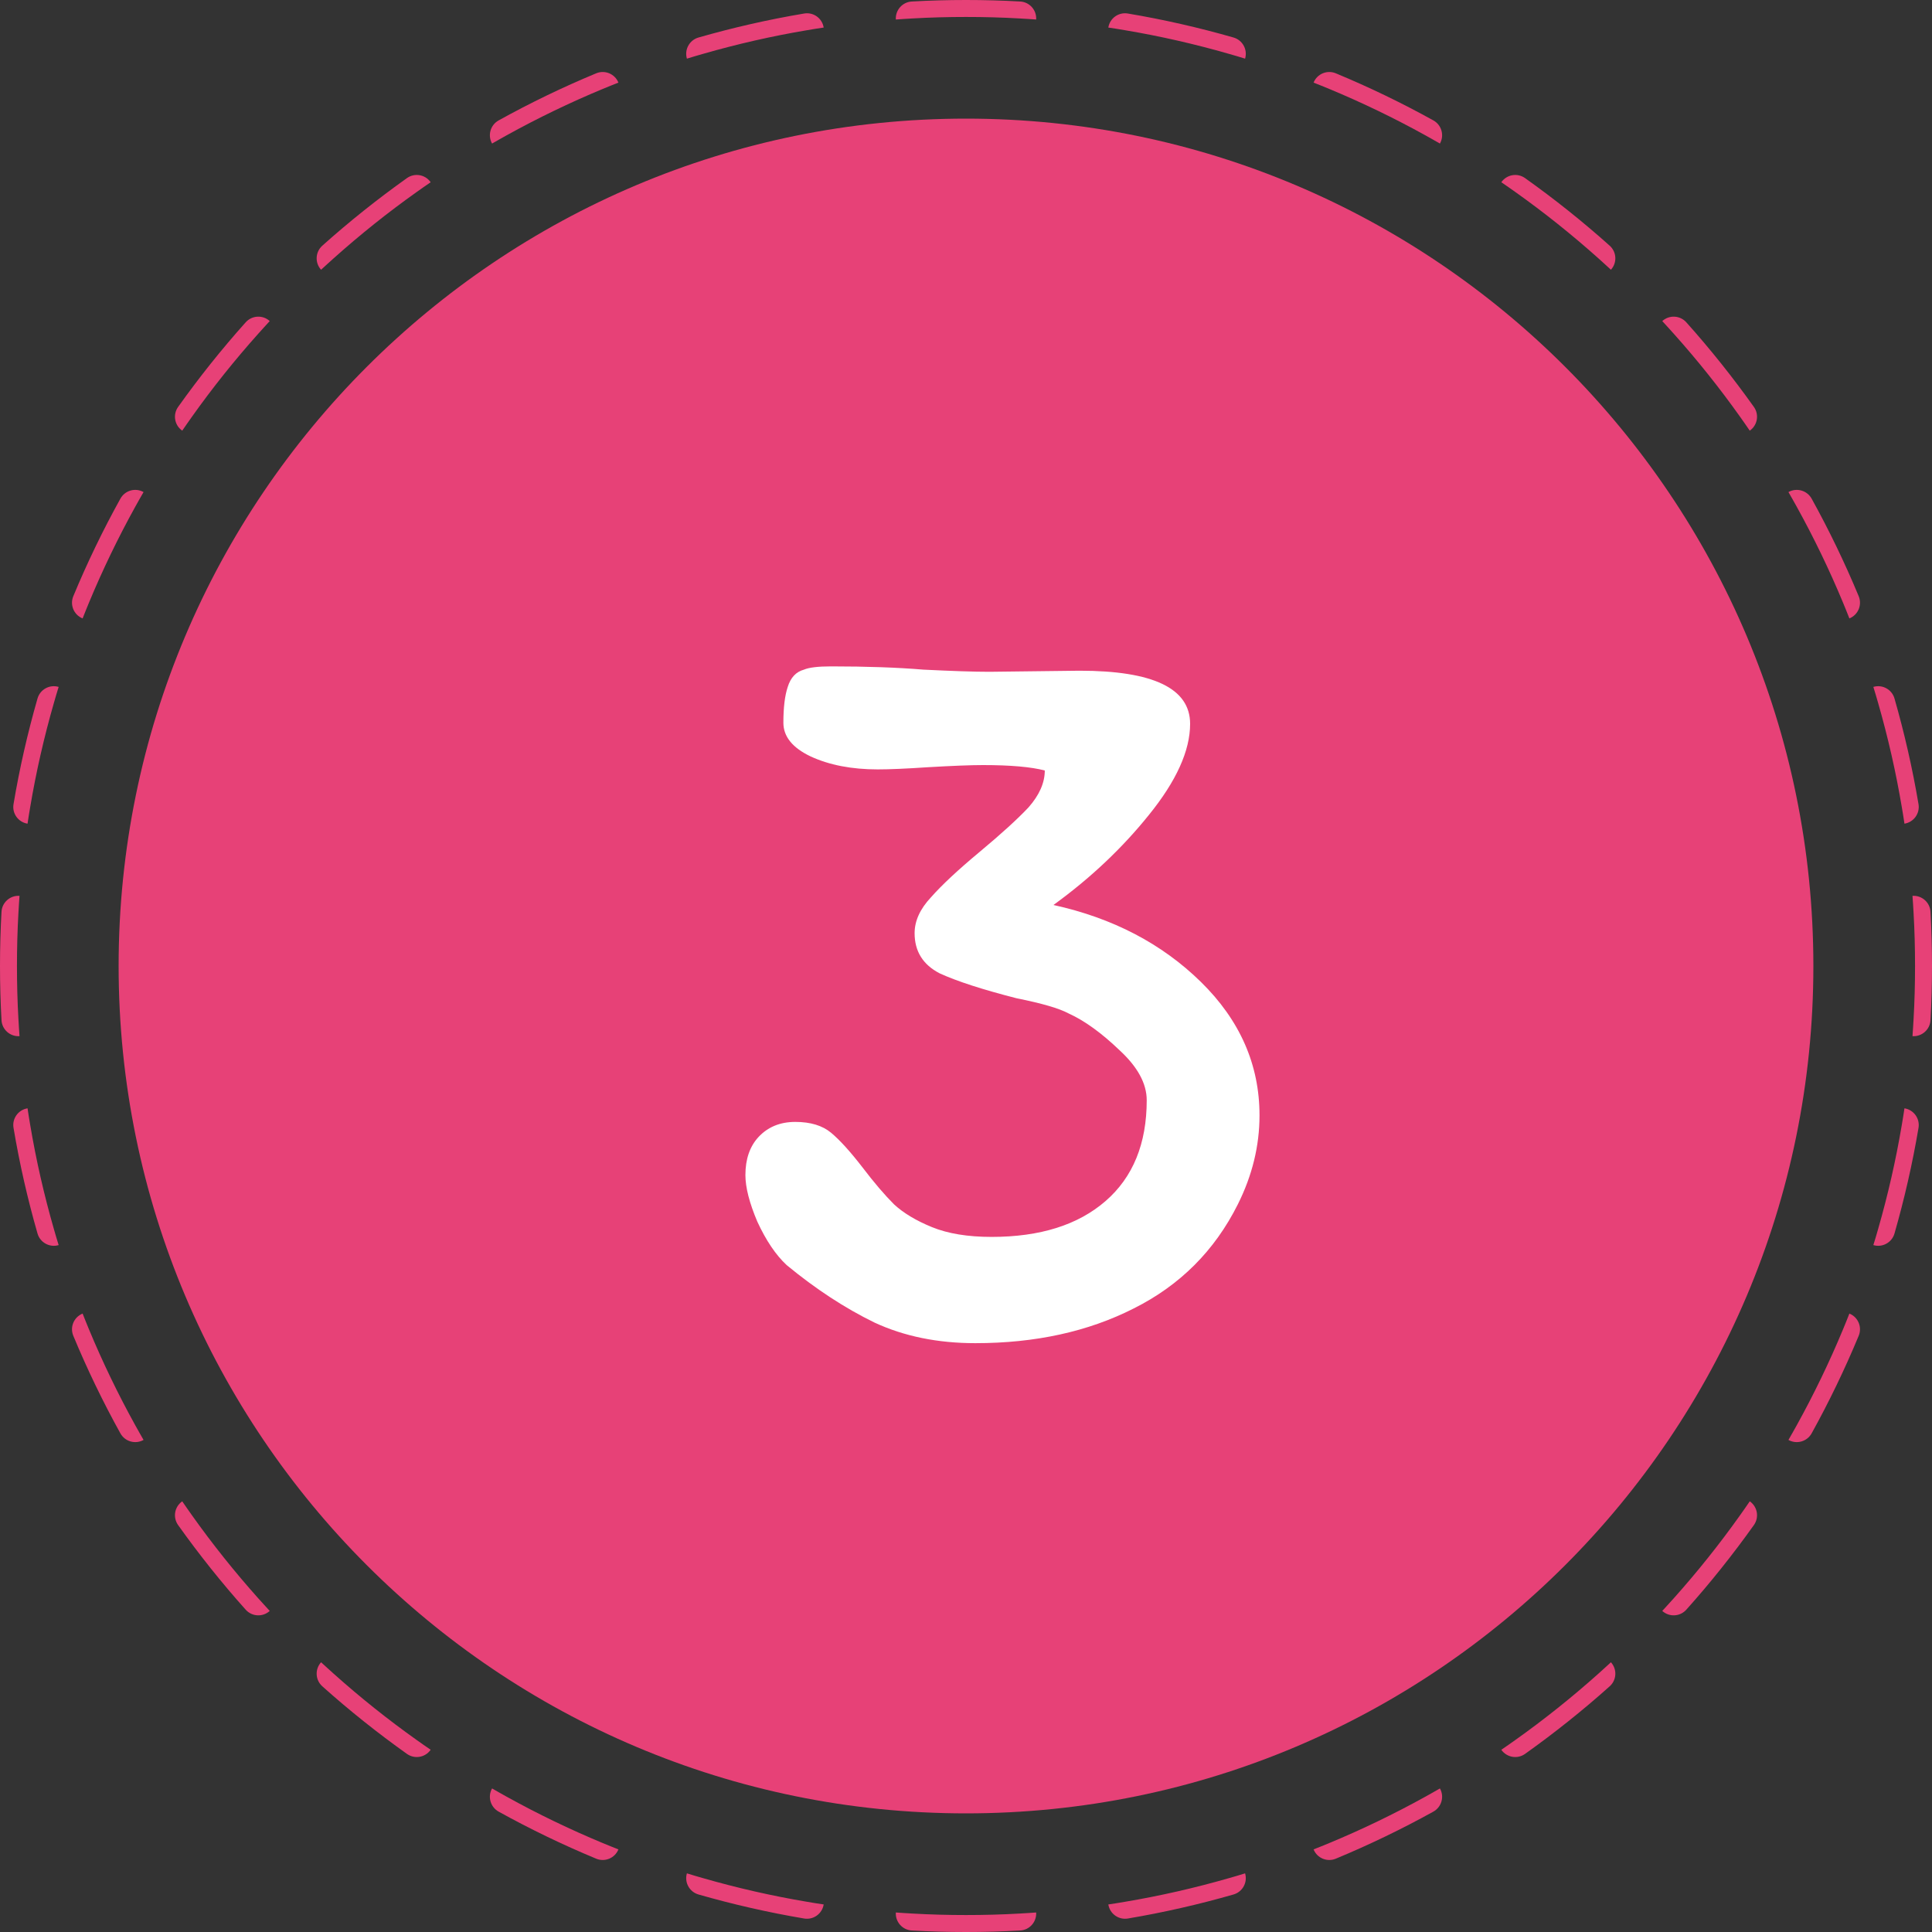
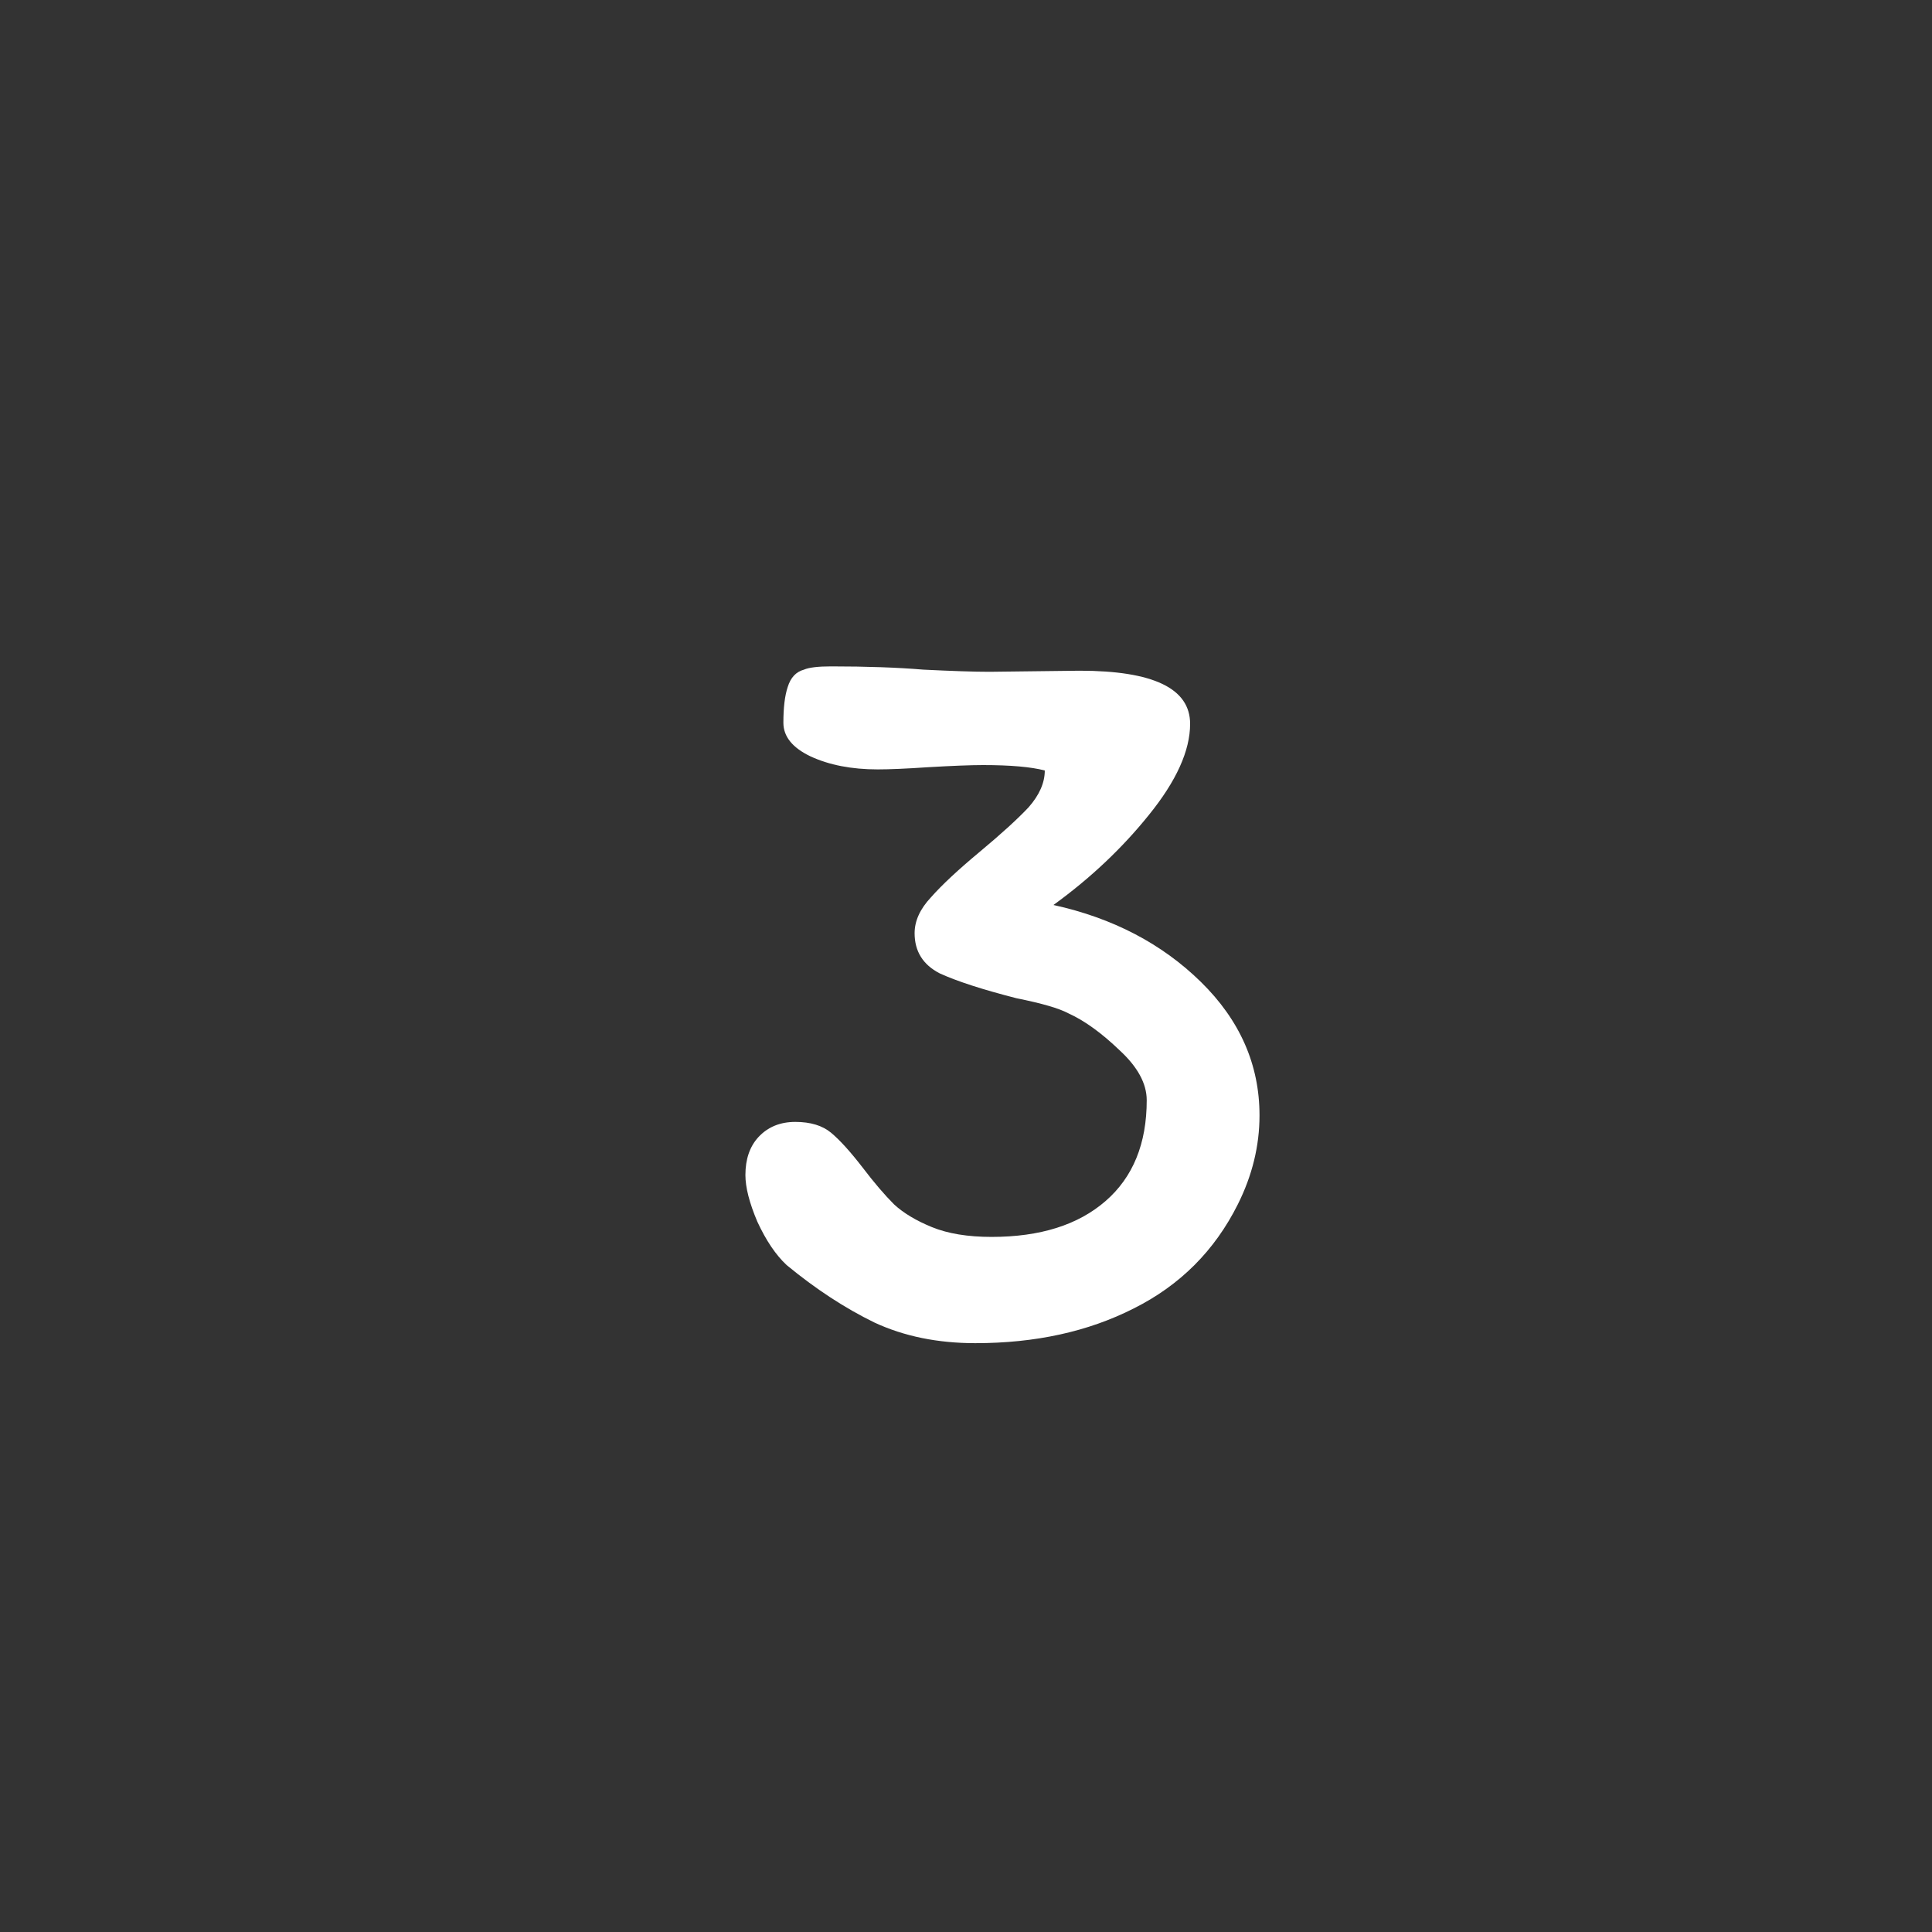
<svg xmlns="http://www.w3.org/2000/svg" width="50" height="50" viewBox="0 0 50 50" fill="none">
  <rect x="0" y="0" width="50" height="50" fill="#333333" stroke="none" />
-   <path fill-rule="evenodd" clip-rule="evenodd" d="M49.51 26.597C49.515 26.524 49.519 26.451 49.523 26.378C49.549 25.922 49.561 25.462 49.561 25C49.561 24.538 49.549 24.078 49.523 23.622C49.519 23.549 49.515 23.476 49.51 23.403C49.506 23.33 49.501 23.257 49.495 23.184C49.497 23.184 49.498 23.184 49.499 23.184C49.741 23.171 49.948 23.356 49.961 23.598C49.987 24.062 50 24.529 50 25C50 25.471 49.987 25.938 49.961 26.402C49.948 26.644 49.741 26.829 49.499 26.816C49.498 26.816 49.497 26.816 49.495 26.816C49.501 26.743 49.506 26.67 49.51 26.597ZM48.482 32.223C48.483 32.223 48.485 32.223 48.486 32.224C48.719 32.291 48.962 32.156 49.029 31.924C49.285 31.031 49.494 30.119 49.651 29.189C49.691 28.95 49.53 28.724 49.291 28.684C49.29 28.683 49.288 28.683 49.287 28.683C49.276 28.755 49.265 28.828 49.254 28.9C49.242 28.972 49.23 29.044 49.218 29.116C49.064 30.03 48.859 30.926 48.607 31.802C48.587 31.872 48.567 31.943 48.546 32.013C48.525 32.083 48.504 32.153 48.482 32.223ZM46.285 37.265C46.286 37.265 46.287 37.266 46.288 37.267C46.5 37.384 46.767 37.307 46.885 37.095C47.336 36.28 47.743 35.437 48.103 34.57C48.196 34.346 48.089 34.089 47.866 33.997C47.864 33.996 47.863 33.996 47.862 33.995C47.835 34.063 47.808 34.131 47.781 34.199C47.753 34.267 47.726 34.334 47.698 34.402C47.344 35.254 46.944 36.082 46.501 36.883C46.465 36.947 46.43 37.011 46.394 37.074C46.358 37.138 46.321 37.201 46.285 37.265ZM43.019 41.691C43.02 41.692 43.021 41.693 43.022 41.693C43.203 41.855 43.48 41.839 43.641 41.659C44.264 40.963 44.848 40.231 45.391 39.468C45.531 39.271 45.485 38.997 45.287 38.856C45.286 38.856 45.285 38.855 45.284 38.854C45.243 38.914 45.201 38.975 45.159 39.035C45.117 39.095 45.075 39.154 45.033 39.214C44.5 39.964 43.926 40.682 43.314 41.367C43.266 41.421 43.217 41.475 43.167 41.529C43.118 41.583 43.069 41.637 43.019 41.691ZM38.854 45.284C38.855 45.285 38.856 45.286 38.856 45.287C38.997 45.485 39.271 45.531 39.468 45.391C40.231 44.848 40.963 44.264 41.659 43.641C41.839 43.48 41.855 43.203 41.693 43.022C41.693 43.021 41.692 43.02 41.691 43.019C41.637 43.069 41.583 43.118 41.529 43.167C41.475 43.217 41.421 43.266 41.367 43.314C40.682 43.926 39.964 44.5 39.214 45.033C39.154 45.075 39.095 45.117 39.035 45.159C38.975 45.201 38.914 45.243 38.854 45.284ZM33.995 47.862C33.996 47.863 33.996 47.864 33.997 47.866C34.089 48.089 34.346 48.196 34.57 48.103C35.437 47.743 36.28 47.336 37.095 46.885C37.307 46.767 37.384 46.5 37.267 46.288C37.266 46.287 37.265 46.286 37.265 46.285C37.201 46.321 37.138 46.358 37.074 46.394C37.011 46.43 36.947 46.465 36.883 46.501C36.082 46.944 35.254 47.344 34.402 47.698C34.334 47.726 34.267 47.753 34.199 47.781C34.131 47.808 34.063 47.835 33.995 47.862ZM28.683 49.287C28.683 49.288 28.683 49.29 28.684 49.291C28.724 49.53 28.95 49.691 29.189 49.651C30.119 49.494 31.032 49.285 31.924 49.029C32.156 48.962 32.291 48.719 32.224 48.486C32.223 48.485 32.223 48.483 32.223 48.482C32.153 48.504 32.083 48.525 32.013 48.546C31.943 48.567 31.872 48.587 31.802 48.607C30.926 48.859 30.03 49.064 29.116 49.218C29.044 49.23 28.972 49.242 28.9 49.254C28.828 49.265 28.755 49.276 28.683 49.287ZM23.184 49.495C23.184 49.497 23.184 49.498 23.184 49.499C23.171 49.741 23.356 49.948 23.598 49.961C24.062 49.987 24.529 50 25 50C25.471 50 25.938 49.987 26.402 49.961C26.644 49.948 26.829 49.741 26.816 49.499C26.816 49.498 26.816 49.497 26.816 49.495C26.743 49.501 26.67 49.506 26.597 49.51C26.524 49.515 26.451 49.519 26.378 49.523C25.922 49.549 25.462 49.561 25 49.561C24.538 49.561 24.078 49.549 23.622 49.523C23.549 49.519 23.476 49.515 23.403 49.51C23.33 49.506 23.257 49.501 23.184 49.495ZM17.777 48.482C17.777 48.483 17.777 48.485 17.776 48.486C17.709 48.719 17.844 48.962 18.076 49.029C18.969 49.285 19.881 49.494 20.811 49.651C21.05 49.691 21.276 49.53 21.316 49.291C21.317 49.29 21.317 49.288 21.317 49.287C21.245 49.276 21.172 49.265 21.1 49.254C21.028 49.242 20.956 49.23 20.884 49.218C19.97 49.064 19.074 48.859 18.198 48.607C18.128 48.587 18.057 48.567 17.987 48.546C17.917 48.525 17.847 48.504 17.777 48.482ZM12.735 46.285C12.735 46.286 12.734 46.287 12.733 46.288C12.616 46.5 12.693 46.767 12.905 46.885C13.72 47.336 14.563 47.743 15.43 48.103C15.654 48.196 15.911 48.089 16.003 47.866C16.004 47.864 16.004 47.863 16.005 47.862C15.937 47.835 15.869 47.808 15.801 47.781C15.733 47.753 15.666 47.726 15.598 47.698C14.746 47.344 13.918 46.944 13.117 46.501C13.053 46.465 12.989 46.43 12.926 46.394C12.862 46.358 12.799 46.321 12.735 46.285ZM8.309 43.019C8.308 43.02 8.307 43.021 8.307 43.022C8.145 43.203 8.161 43.48 8.341 43.641C9.037 44.264 9.769 44.848 10.532 45.391C10.729 45.531 11.003 45.485 11.143 45.287C11.144 45.286 11.145 45.285 11.146 45.284C11.085 45.243 11.025 45.201 10.965 45.159C10.905 45.117 10.846 45.075 10.786 45.033C10.036 44.5 9.318 43.926 8.634 43.314C8.579 43.266 8.525 43.217 8.471 43.167C8.417 43.118 8.363 43.069 8.309 43.019ZM4.716 38.854C4.715 38.855 4.714 38.856 4.713 38.856C4.515 38.997 4.469 39.271 4.609 39.468C5.152 40.231 5.736 40.963 6.359 41.659C6.52 41.839 6.798 41.855 6.978 41.693C6.979 41.693 6.98 41.692 6.981 41.691C6.931 41.637 6.882 41.583 6.833 41.529C6.783 41.475 6.734 41.421 6.686 41.367C6.074 40.682 5.5 39.964 4.967 39.214C4.925 39.154 4.883 39.095 4.841 39.035C4.799 38.975 4.757 38.914 4.716 38.854ZM2.138 33.995C2.137 33.996 2.136 33.996 2.134 33.997C1.911 34.089 1.804 34.346 1.897 34.57C2.257 35.437 2.664 36.28 3.116 37.095C3.233 37.307 3.5 37.384 3.712 37.267C3.713 37.266 3.714 37.265 3.715 37.265C3.679 37.201 3.642 37.138 3.606 37.074C3.57 37.011 3.535 36.947 3.499 36.883C3.056 36.082 2.656 35.254 2.302 34.402C2.274 34.334 2.247 34.267 2.219 34.199C2.192 34.131 2.165 34.063 2.138 33.995ZM0.713 28.683C0.712 28.683 0.71 28.683 0.709 28.684C0.47 28.724 0.309 28.95 0.35 29.189C0.506 30.119 0.715 31.032 0.971 31.924C1.038 32.156 1.281 32.291 1.514 32.224C1.515 32.223 1.516 32.223 1.518 32.223C1.496 32.153 1.475 32.083 1.454 32.013C1.433 31.943 1.413 31.872 1.393 31.802C1.141 30.926 0.936 30.03 0.782 29.116C0.77 29.044 0.758 28.972 0.746 28.9C0.735 28.828 0.724 28.755 0.713 28.683ZM0.505 23.184C0.503 23.184 0.502 23.184 0.501 23.184C0.259 23.171 0.052 23.356 0.039 23.598C0.013 24.062 0 24.529 0 25C0 25.471 0.013 25.938 0.039 26.402C0.052 26.644 0.259 26.829 0.501 26.816C0.502 26.816 0.503 26.816 0.505 26.816C0.499 26.743 0.494 26.67 0.49 26.597C0.485 26.524 0.481 26.451 0.477 26.378C0.451 25.922 0.439 25.462 0.439 25C0.439 24.538 0.451 24.078 0.477 23.622C0.481 23.549 0.485 23.476 0.49 23.403C0.494 23.33 0.499 23.257 0.505 23.184ZM1.518 17.777C1.516 17.777 1.515 17.777 1.514 17.776C1.281 17.709 1.038 17.844 0.971 18.076C0.715 18.969 0.506 19.881 0.35 20.811C0.309 21.05 0.47 21.276 0.709 21.316C0.71 21.317 0.712 21.317 0.713 21.317C0.724 21.245 0.735 21.172 0.746 21.1C0.758 21.028 0.77 20.956 0.782 20.884C0.936 19.97 1.141 19.074 1.393 18.198C1.413 18.128 1.433 18.057 1.454 17.987C1.475 17.917 1.496 17.847 1.518 17.777ZM3.715 12.735C3.714 12.735 3.713 12.734 3.712 12.733C3.5 12.616 3.233 12.693 3.116 12.905C2.664 13.72 2.257 14.563 1.897 15.43C1.804 15.654 1.911 15.911 2.134 16.003C2.136 16.004 2.137 16.004 2.138 16.005C2.165 15.937 2.192 15.869 2.219 15.801C2.247 15.733 2.274 15.666 2.302 15.598C2.656 14.746 3.056 13.918 3.499 13.117C3.535 13.053 3.57 12.989 3.606 12.926C3.642 12.862 3.679 12.799 3.715 12.735ZM6.981 8.309C6.98 8.308 6.979 8.307 6.978 8.307C6.798 8.145 6.52 8.161 6.359 8.341C5.736 9.037 5.152 9.769 4.609 10.532C4.469 10.729 4.515 11.003 4.713 11.143C4.714 11.144 4.715 11.145 4.716 11.146C4.757 11.085 4.799 11.025 4.841 10.965C4.883 10.905 4.925 10.846 4.967 10.786C5.5 10.036 6.074 9.318 6.686 8.634C6.734 8.579 6.783 8.525 6.833 8.471C6.882 8.417 6.931 8.363 6.981 8.309ZM11.146 4.716C11.145 4.715 11.144 4.714 11.143 4.713C11.003 4.515 10.729 4.469 10.532 4.609C9.769 5.152 9.037 5.736 8.341 6.359C8.161 6.52 8.145 6.798 8.307 6.978C8.307 6.979 8.308 6.98 8.309 6.981C8.363 6.931 8.417 6.882 8.471 6.833C8.525 6.783 8.579 6.734 8.634 6.686C9.318 6.074 10.036 5.5 10.786 4.967C10.846 4.925 10.905 4.883 10.965 4.841C11.025 4.799 11.085 4.757 11.146 4.716ZM16.005 2.138C16.004 2.137 16.004 2.136 16.003 2.134C15.911 1.911 15.654 1.804 15.43 1.897C14.563 2.257 13.72 2.664 12.905 3.116C12.693 3.233 12.616 3.5 12.733 3.712C12.734 3.713 12.735 3.714 12.735 3.715C12.799 3.679 12.862 3.642 12.926 3.606C12.989 3.57 13.053 3.535 13.117 3.499C13.918 3.056 14.746 2.656 15.598 2.302C15.666 2.274 15.733 2.247 15.801 2.219C15.869 2.192 15.937 2.165 16.005 2.138ZM21.317 0.713C21.317 0.712 21.317 0.71 21.316 0.709C21.276 0.47 21.05 0.309 20.811 0.35C19.881 0.506 18.969 0.715 18.076 0.971C17.844 1.038 17.709 1.281 17.776 1.514C17.777 1.515 17.777 1.516 17.777 1.518C17.847 1.496 17.917 1.475 17.987 1.454C18.057 1.433 18.128 1.413 18.198 1.393C19.074 1.141 19.97 0.936 20.884 0.782C20.956 0.77 21.028 0.758 21.1 0.746C21.172 0.735 21.245 0.724 21.317 0.713ZM26.816 0.505C26.816 0.503 26.816 0.502 26.816 0.501C26.829 0.259 26.644 0.052 26.402 0.039C25.938 0.013 25.471 0 25 0C24.529 0 24.062 0.013 23.598 0.039C23.356 0.052 23.171 0.259 23.184 0.501C23.184 0.502 23.184 0.503 23.184 0.505C23.257 0.499 23.33 0.494 23.403 0.49C23.476 0.485 23.549 0.481 23.622 0.477C24.078 0.451 24.538 0.439 25 0.439C25.462 0.439 25.922 0.451 26.378 0.477C26.451 0.481 26.524 0.485 26.597 0.49C26.67 0.494 26.743 0.499 26.816 0.505ZM32.223 1.518C32.223 1.516 32.223 1.515 32.224 1.514C32.291 1.281 32.156 1.038 31.924 0.971C31.031 0.715 30.119 0.506 29.189 0.35C28.95 0.309 28.724 0.47 28.684 0.709C28.683 0.71 28.683 0.712 28.683 0.713C28.755 0.724 28.828 0.735 28.9 0.746C28.972 0.758 29.044 0.77 29.116 0.782C30.03 0.936 30.926 1.141 31.802 1.393C31.872 1.413 31.943 1.433 32.013 1.454C32.083 1.475 32.153 1.496 32.223 1.518ZM37.265 3.715C37.265 3.714 37.266 3.713 37.267 3.712C37.384 3.5 37.307 3.233 37.095 3.116C36.28 2.664 35.437 2.257 34.57 1.897C34.346 1.804 34.089 1.911 33.997 2.134C33.996 2.136 33.996 2.137 33.995 2.138C34.063 2.165 34.131 2.192 34.199 2.219C34.267 2.247 34.334 2.274 34.402 2.302C35.254 2.656 36.082 3.056 36.883 3.499C36.947 3.535 37.011 3.57 37.074 3.606C37.138 3.642 37.201 3.679 37.265 3.715ZM41.691 6.981C41.692 6.98 41.693 6.979 41.693 6.978C41.855 6.798 41.839 6.52 41.659 6.359C40.963 5.736 40.231 5.152 39.468 4.609C39.271 4.469 38.997 4.515 38.856 4.713C38.856 4.714 38.855 4.715 38.854 4.716C38.914 4.757 38.975 4.799 39.035 4.841C39.095 4.883 39.154 4.925 39.214 4.967C39.964 5.5 40.682 6.074 41.367 6.686C41.421 6.734 41.475 6.783 41.529 6.833C41.583 6.882 41.637 6.931 41.691 6.981ZM45.284 11.146C45.285 11.145 45.286 11.144 45.287 11.143C45.485 11.003 45.531 10.729 45.391 10.532C44.848 9.769 44.264 9.037 43.641 8.341C43.48 8.161 43.203 8.145 43.022 8.307C43.021 8.307 43.02 8.308 43.019 8.309C43.069 8.363 43.118 8.417 43.167 8.471C43.217 8.525 43.266 8.579 43.314 8.634C43.926 9.318 44.5 10.036 45.033 10.786C45.075 10.846 45.117 10.905 45.159 10.965C45.201 11.025 45.243 11.085 45.284 11.146ZM47.862 16.005C47.863 16.004 47.864 16.004 47.866 16.003C48.089 15.911 48.196 15.654 48.103 15.43C47.743 14.563 47.336 13.72 46.885 12.905C46.767 12.693 46.5 12.616 46.288 12.733C46.287 12.734 46.286 12.735 46.285 12.735C46.321 12.799 46.358 12.862 46.394 12.926C46.43 12.989 46.465 13.053 46.501 13.117C46.944 13.918 47.344 14.746 47.698 15.598C47.726 15.666 47.753 15.733 47.781 15.801C47.808 15.869 47.835 15.937 47.862 16.005ZM49.287 21.317C49.288 21.317 49.29 21.317 49.291 21.316C49.53 21.276 49.691 21.05 49.651 20.811C49.494 19.881 49.285 18.969 49.029 18.076C48.962 17.844 48.719 17.709 48.486 17.776C48.485 17.777 48.483 17.777 48.482 17.777C48.504 17.847 48.525 17.917 48.546 17.987C48.567 18.057 48.587 18.128 48.607 18.198C48.859 19.074 49.064 19.97 49.218 20.884C49.23 20.956 49.242 21.028 49.254 21.1C49.265 21.172 49.276 21.245 49.287 21.317Z" fill="#E74177" />
-   <path d="M46.93 25C46.93 37.111 37.111 46.93 25 46.93C12.888 46.93 3.07 37.111 3.07 25C3.07 12.889 12.888 3.07 25 3.07C37.111 3.07 46.93 12.889 46.93 25Z" fill="#E74177" />
  <path d="M27.263 23.421C28.798 23.758 30.07 24.422 31.081 25.414C32.091 26.406 32.596 27.557 32.596 28.867C32.596 29.653 32.409 30.42 32.035 31.168C31.436 32.366 30.538 33.264 29.34 33.863C28.161 34.462 26.795 34.761 25.242 34.761C24.269 34.761 23.399 34.584 22.632 34.228C21.864 33.854 21.107 33.358 20.358 32.74C20.077 32.478 19.825 32.104 19.6 31.617C19.394 31.131 19.291 30.729 19.291 30.41C19.291 29.999 19.404 29.671 19.628 29.428C19.871 29.166 20.189 29.035 20.582 29.035C20.976 29.035 21.284 29.129 21.509 29.316C21.733 29.503 22.005 29.802 22.323 30.214C22.622 30.607 22.894 30.925 23.137 31.168C23.38 31.393 23.708 31.59 24.119 31.758C24.531 31.926 25.046 32.011 25.663 32.011C26.917 32.011 27.899 31.702 28.611 31.084C29.322 30.467 29.677 29.596 29.677 28.474C29.677 28.043 29.443 27.613 28.976 27.182C28.508 26.733 28.068 26.415 27.656 26.228C27.413 26.097 26.964 25.966 26.309 25.835C25.429 25.61 24.765 25.395 24.316 25.189C23.885 24.965 23.67 24.619 23.67 24.151C23.67 23.833 23.811 23.524 24.091 23.225C24.372 22.906 24.793 22.513 25.354 22.046C25.916 21.578 26.337 21.194 26.618 20.895C26.898 20.577 27.039 20.259 27.039 19.94C26.683 19.847 26.15 19.8 25.439 19.8C25.12 19.8 24.643 19.819 24.007 19.856C23.446 19.894 23.015 19.912 22.716 19.912C22.042 19.912 21.462 19.8 20.976 19.575C20.508 19.351 20.274 19.061 20.274 18.705C20.274 18.312 20.311 18.003 20.386 17.779C20.461 17.536 20.601 17.386 20.807 17.33C20.938 17.274 21.172 17.246 21.509 17.246C22.426 17.246 23.221 17.274 23.895 17.33C24.643 17.367 25.214 17.386 25.607 17.386L27.937 17.358C29.846 17.358 30.8 17.816 30.8 18.733C30.8 19.426 30.445 20.212 29.733 21.091C29.041 21.952 28.218 22.729 27.263 23.421Z" fill="white" />
</svg>